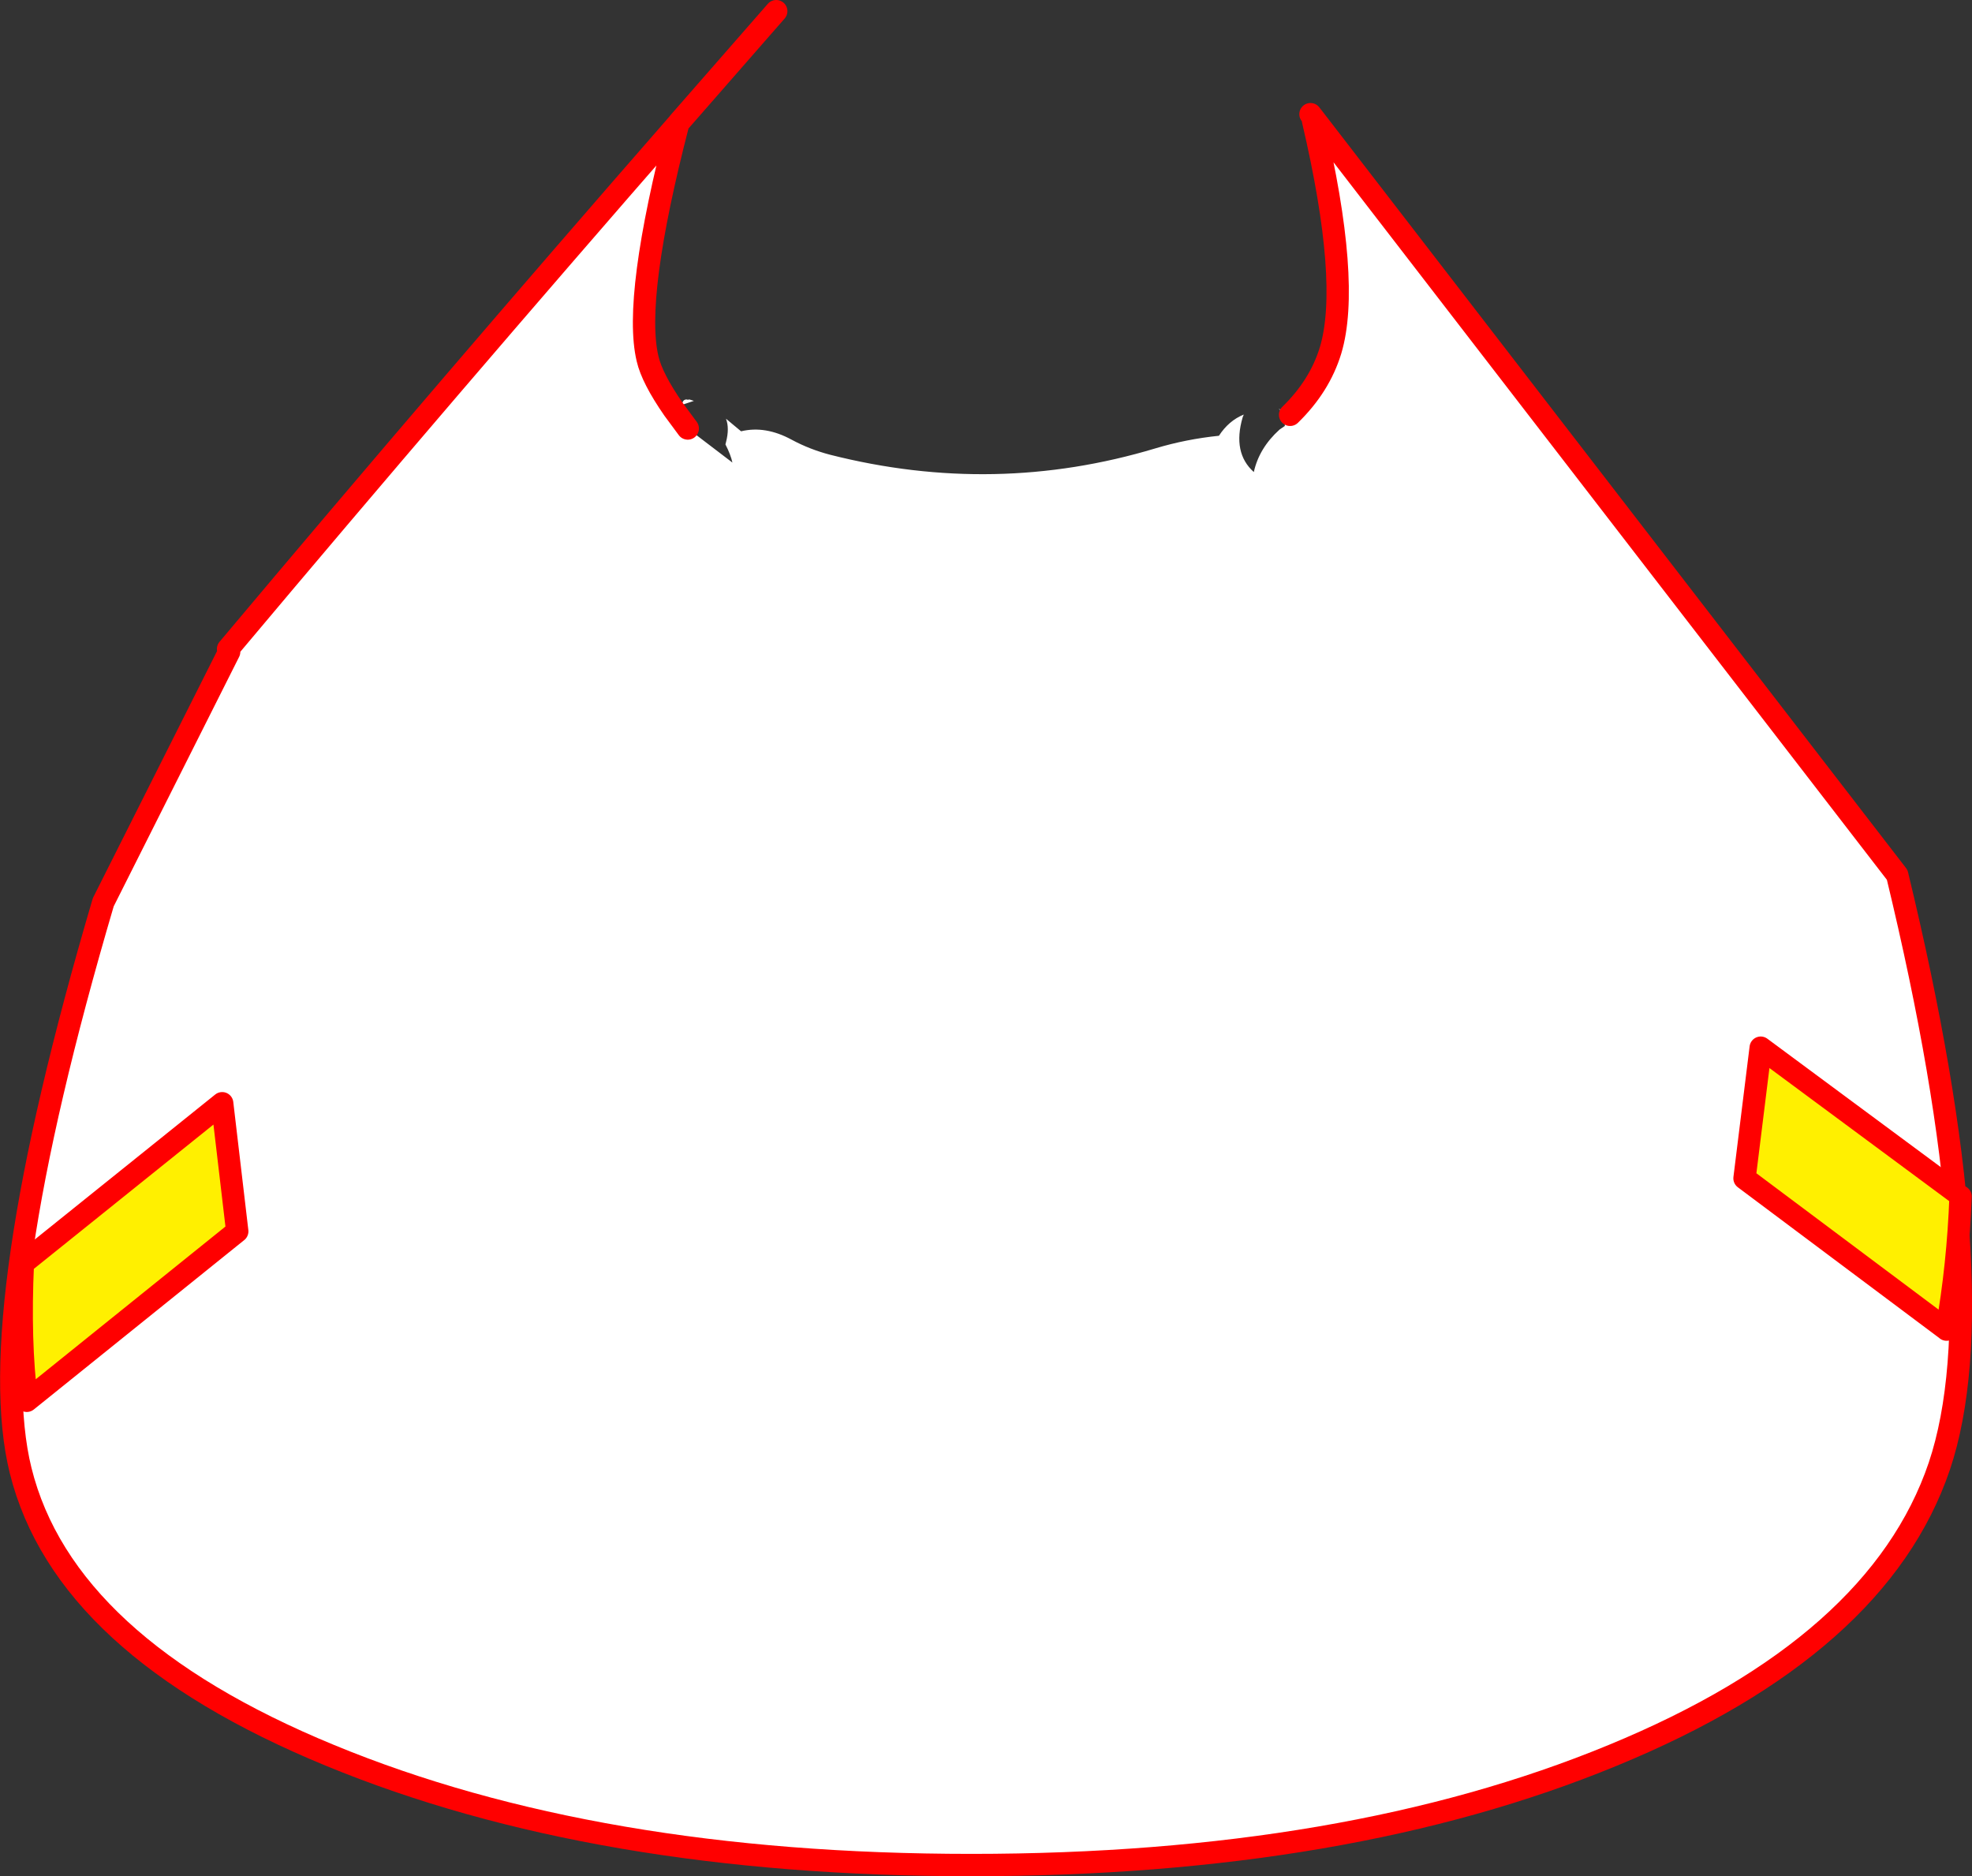
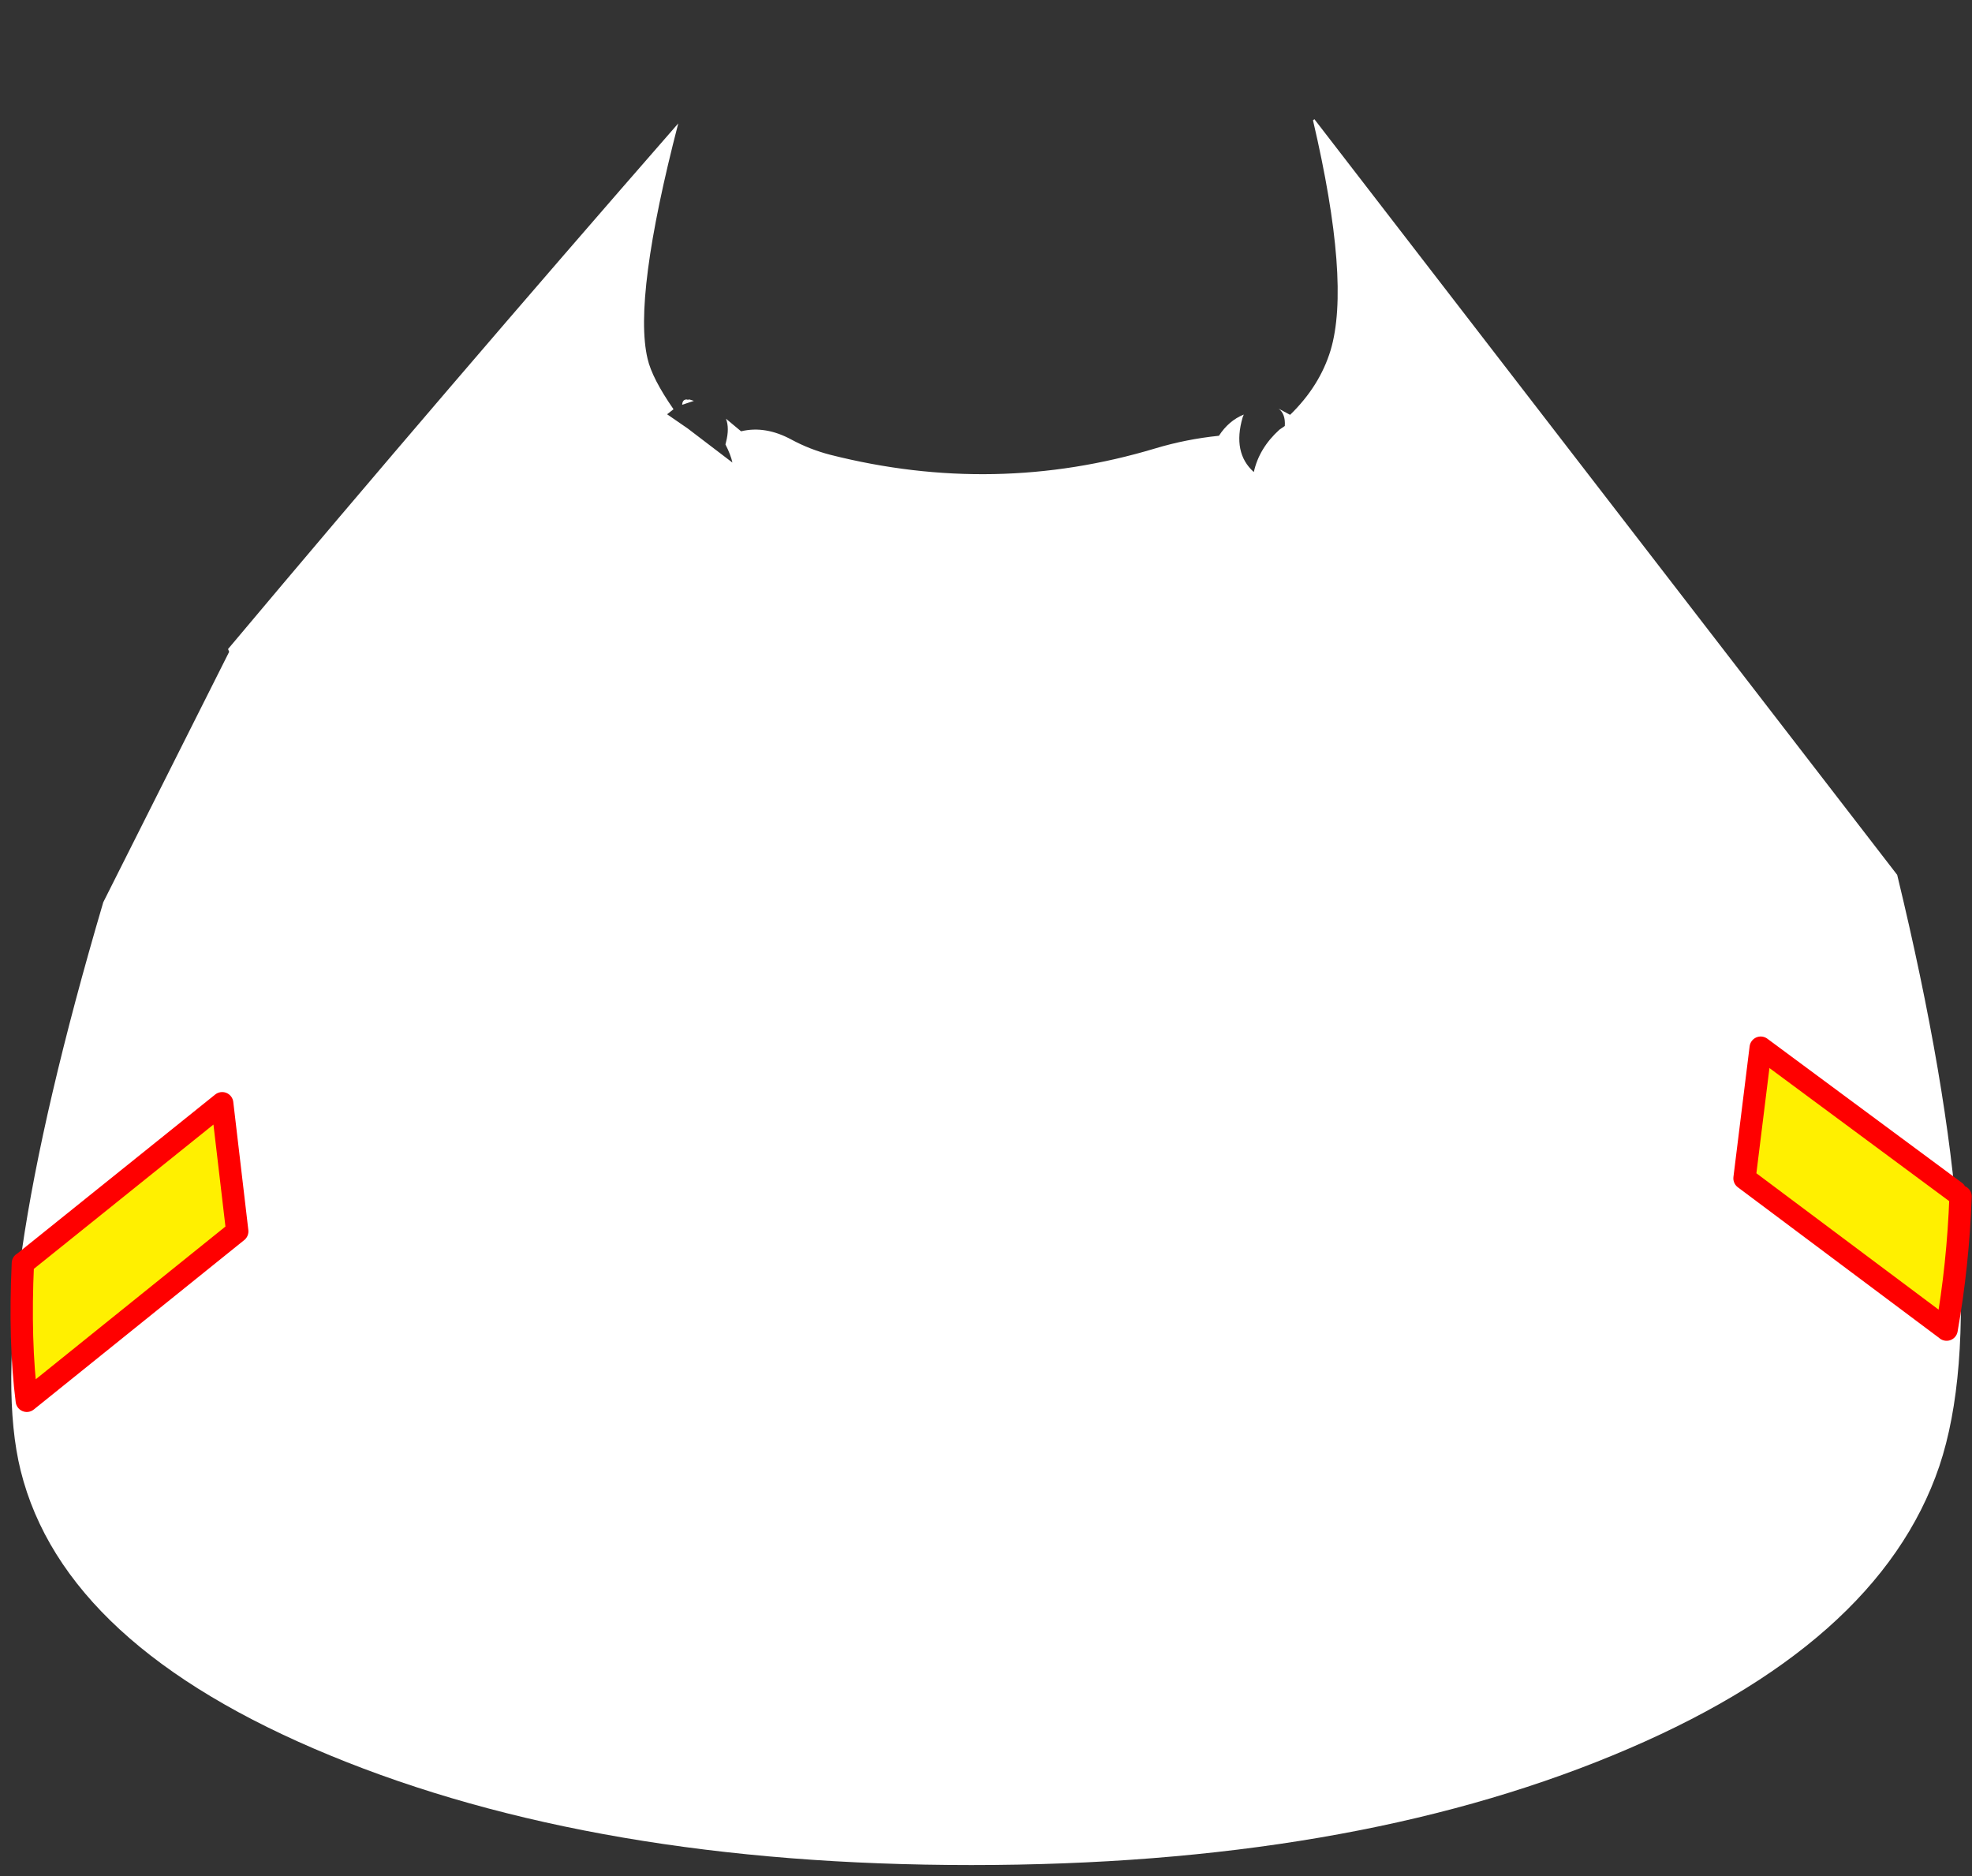
<svg xmlns="http://www.w3.org/2000/svg" height="336.05px" width="353.25px">
  <rect width="100%" height="100%" fill="#333333" stroke="none" />
  <g transform="matrix(1.0, 0.0, 0.0, 1.0, -164.5, -122.95)">
    <path d="M399.7 144.5 L399.95 144.3 504.35 279.65 Q522.4 354.3 511.9 385.55 501.0 417.75 453.4 437.35 405.8 457.0 338.5 457.0 271.2 457.0 223.6 437.35 176.0 417.75 168.2 386.35 161.25 358.35 183.0 284.55 L205.55 239.7 205.35 239.2 Q244.65 192.4 286.0 145.05 277.9 176.3 280.5 187.2 281.3 190.7 285.15 196.25 L284.0 197.15 287.7 199.7 295.7 205.8 Q295.4 204.4 294.45 202.55 L294.55 202.15 Q295.2 199.65 294.55 197.95 L297.25 200.2 Q301.6 199.15 306.3 201.7 309.55 203.45 313.2 204.4 342.75 211.9 371.5 203.25 377.0 201.6 382.85 201.0 384.6 198.3 387.3 197.2 L387.1 197.7 Q385.25 204.05 389.1 207.5 390.05 203.2 393.7 199.9 L394.65 199.25 Q394.8 197.1 393.55 196.15 L395.6 197.25 Q400.9 192.1 402.85 185.7 406.5 173.55 399.7 144.5 M287.5 194.5 L287.7 194.55 288.0 194.5 288.8 194.75 286.7 195.45 Q286.75 194.5 287.5 194.5" fill="#ffffff" fill-rule="evenodd" stroke="none" />
-     <path d="M399.95 144.3 L399.25 143.4 M395.6 197.25 Q400.9 192.1 402.85 185.7 406.5 173.55 399.7 144.5 M399.95 144.3 L504.35 279.65 Q522.4 354.3 511.9 385.55 501.0 417.75 453.4 437.35 405.8 457.0 338.5 457.0 271.2 457.0 223.6 437.35 176.0 417.75 168.2 386.35 161.25 358.35 183.0 284.55 L205.55 239.7 M205.35 239.2 Q244.65 192.4 286.0 145.05 L286.15 144.85 303.55 124.95 M285.15 196.25 Q281.3 190.7 280.5 187.2 277.9 176.3 286.0 145.05 M287.7 199.7 L285.15 196.25" fill="none" stroke="#ff0000" stroke-linecap="round" stroke-linejoin="round" stroke-width="4.0" />
    <path d="M512.95 360.9 L477.0 334.0 479.9 310.6 514.75 336.4 515.7 337.25 Q515.25 349.55 513.2 361.1 L512.95 360.9 M168.95 348.95 L204.3 320.55 207.0 343.5 169.3 373.85 Q167.95 363.2 168.6 349.2 L168.95 348.95" fill="#fff000" fill-rule="evenodd" stroke="none" />
    <path d="M512.95 360.9 L477.0 334.0 479.9 310.6 514.75 336.4 M515.7 337.25 Q515.25 349.55 513.2 361.1 M168.95 348.95 L204.3 320.55 207.0 343.5 169.3 373.85 Q167.95 363.2 168.6 349.2" fill="none" stroke="#ff0000" stroke-linecap="round" stroke-linejoin="round" stroke-width="4.0" />
  </g>
</svg>